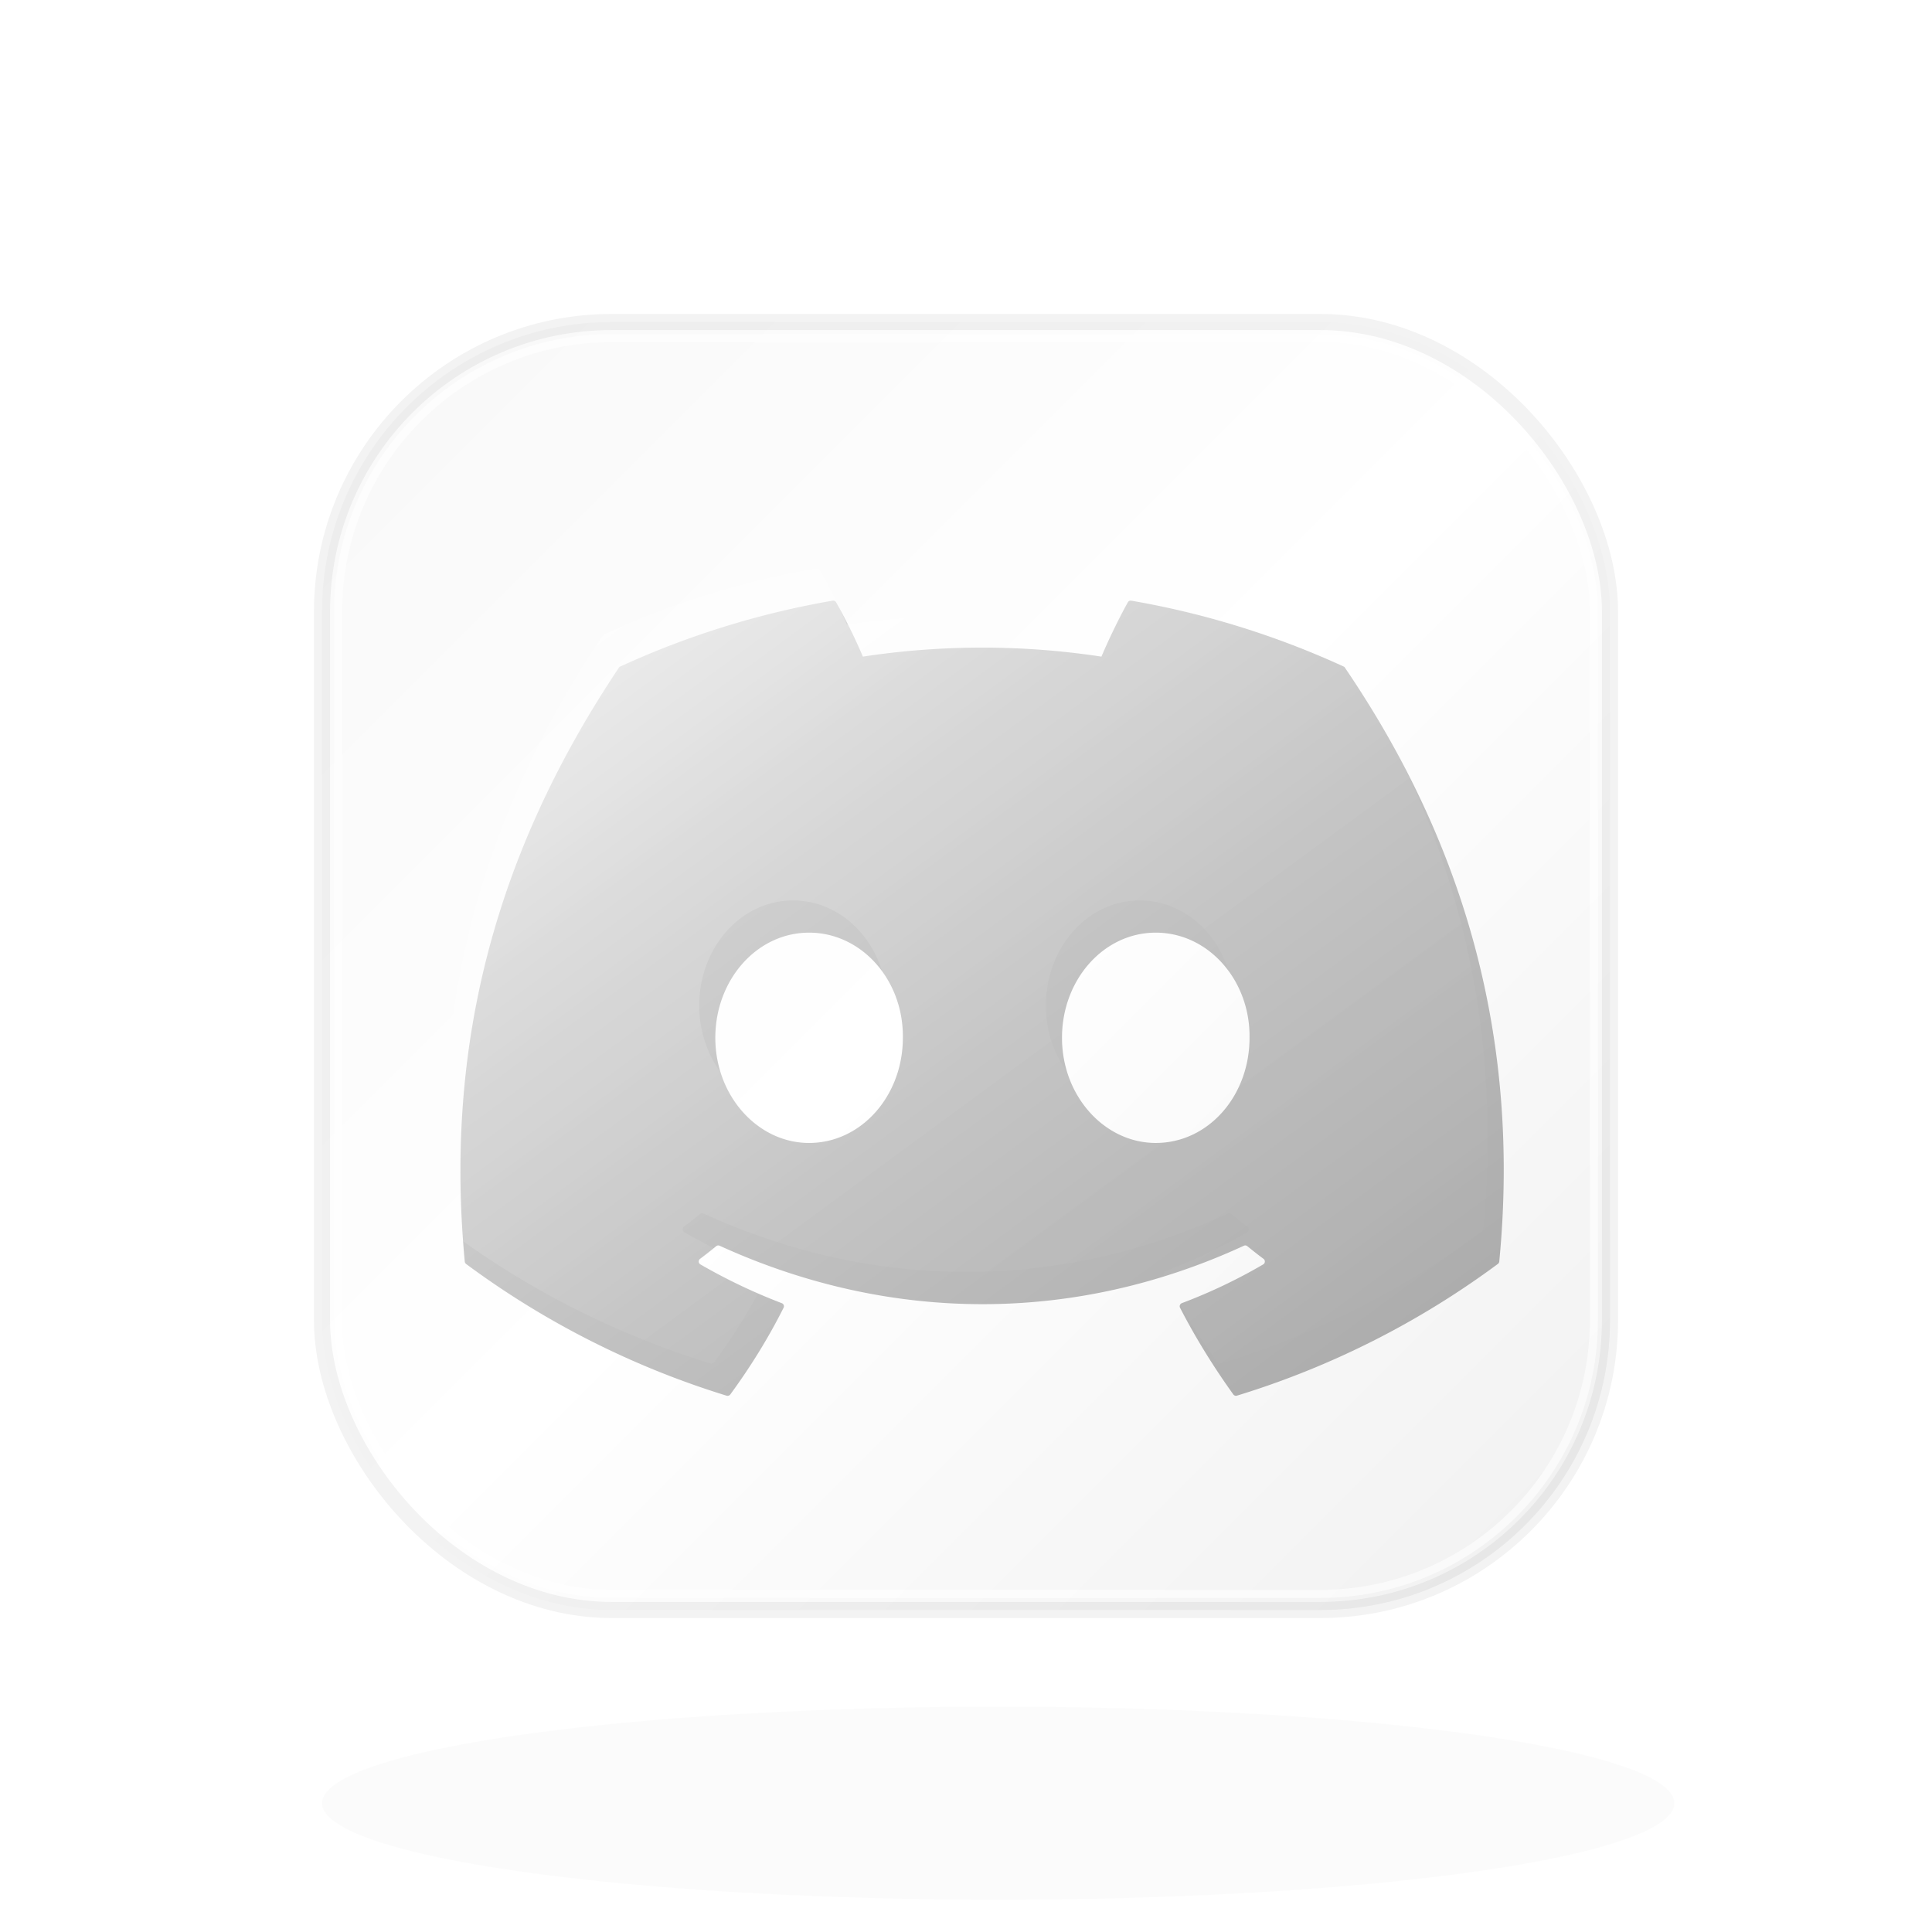
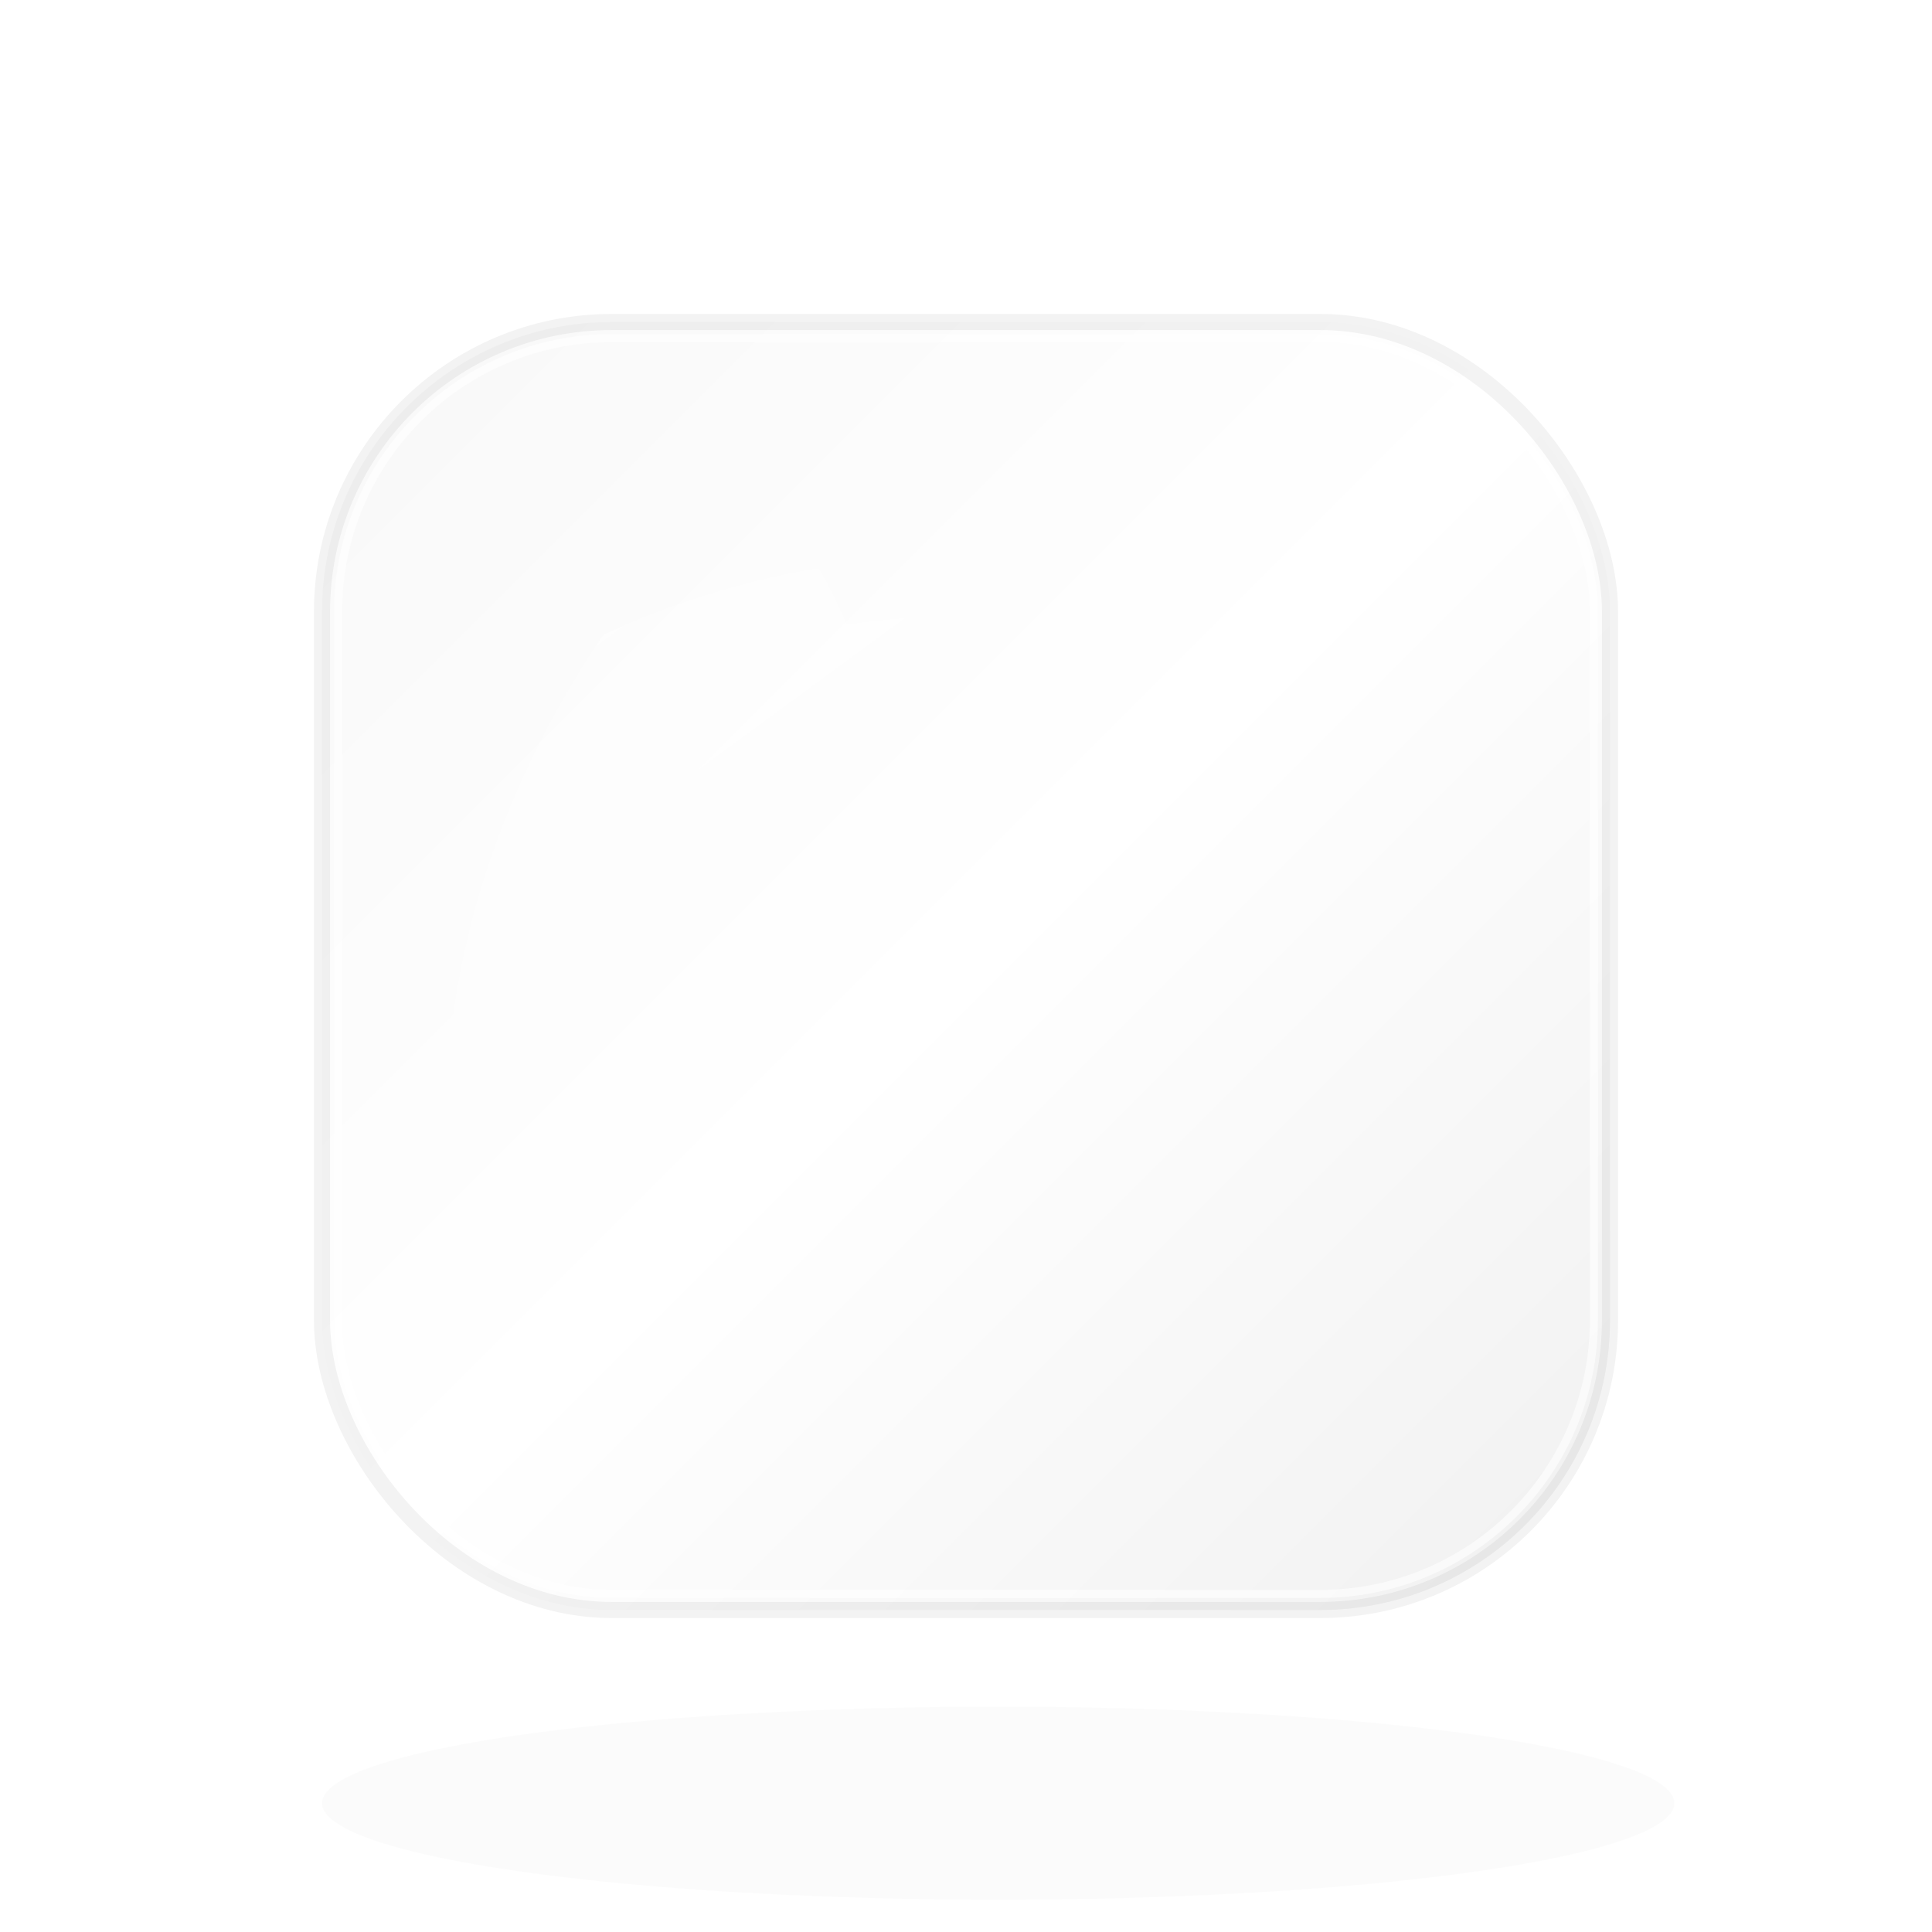
<svg xmlns="http://www.w3.org/2000/svg" width="120" height="120" viewBox="0 0 120 120" fill="none">
  <defs>
    <pattern id="texture" x="0" y="0" width="3" height="3" patternUnits="userSpaceOnUse">
      <circle cx="0.5" cy="0.5" r="0.15" fill="#E0E0E0" opacity="0.2" />
-       <circle cx="2.5" cy="2.5" r="0.15" fill="#E0E0E0" opacity="0.2" />
    </pattern>
    <linearGradient id="bgGradient" x1="0%" y1="0%" x2="100%" y2="100%">
      <stop offset="0%" style="stop-color:#F8F8F8;stop-opacity:1" />
      <stop offset="50%" style="stop-color:#FFFFFF;stop-opacity:1" />
      <stop offset="100%" style="stop-color:#F0F0F0;stop-opacity:1" />
    </linearGradient>
    <linearGradient id="discordGradient" x1="0%" y1="0%" x2="100%" y2="100%">
      <stop offset="0%" style="stop-color:#E8E8E8;stop-opacity:1" />
      <stop offset="30%" style="stop-color:#D0D0D0;stop-opacity:1" />
      <stop offset="70%" style="stop-color:#B8B8B8;stop-opacity:1" />
      <stop offset="100%" style="stop-color:#A8A8A8;stop-opacity:1" />
    </linearGradient>
    <linearGradient id="highlight" x1="0%" y1="0%" x2="100%" y2="100%">
      <stop offset="0%" style="stop-color:#FFFFFF;stop-opacity:0.5" />
      <stop offset="30%" style="stop-color:#FFFFFF;stop-opacity:0.2" />
      <stop offset="60%" style="stop-color:#FFFFFF;stop-opacity:0.05" />
      <stop offset="100%" style="stop-color:#FFFFFF;stop-opacity:0" />
    </linearGradient>
    <filter id="logoShadow" x="-100%" y="-100%" width="300%" height="300%">
      <feGaussianBlur in="SourceAlpha" stdDeviation="1.5" />
      <feOffset dx="1" dy="2" result="offsetblur" />
      <feComponentTransfer>
        <feFuncA type="linear" slope="0.25" />
      </feComponentTransfer>
      <feMerge>
        <feMergeNode />
        <feMergeNode in="SourceGraphic" />
      </feMerge>
    </filter>
    <filter id="iconShadow" x="-50%" y="-50%" width="200%" height="200%">
      <feGaussianBlur in="SourceAlpha" stdDeviation="4" />
      <feOffset dx="2" dy="4" result="offsetblur" />
      <feComponentTransfer>
        <feFuncA type="linear" slope="0.2" />
      </feComponentTransfer>
    </filter>
    <filter id="innerShadow" x="-50%" y="-50%" width="200%" height="200%">
      <feGaussianBlur in="SourceAlpha" stdDeviation="2" />
      <feOffset dx="-1" dy="-1" result="offsetblur" />
      <feComponentTransfer>
        <feFuncA type="linear" slope="0.15" />
      </feComponentTransfer>
      <feComposite in="SourceGraphic" in2="offsetblur" operator="over" />
    </filter>
    <filter id="innerHighlight" x="-50%" y="-50%" width="200%" height="200%">
      <feGaussianBlur in="SourceAlpha" stdDeviation="1.5" />
      <feOffset dx="1" dy="1" result="offsetblur" />
      <feComponentTransfer>
        <feFuncA type="linear" slope="0.2" />
      </feComponentTransfer>
    </filter>
  </defs>
  <ellipse cx="60" cy="108" rx="42" ry="6" fill="#000000" opacity="0.12" filter="url(#iconShadow)" />
  <rect x="20" y="20" width="80" height="80" rx="18" ry="18" fill="url(#bgGradient)" />
  <rect x="20" y="20" width="80" height="80" rx="18" ry="18" fill="url(#texture)" />
  <rect x="20" y="20" width="80" height="80" rx="18" ry="18" fill="none" stroke="rgba(0,0,0,0.05)" stroke-width="1" />
  <rect x="21" y="21" width="78" height="78" rx="17" ry="17" fill="none" stroke="rgba(255,255,255,0.6)" stroke-width="0.5" />
  <g transform="translate(60, 60)">
    <g filter="url(#logoShadow)">
-       <path d="M20.317 4.37a19.791 19.791 0 0 0-4.885-1.515.074.074 0 0 0-.079.037c-.21.375-.444.864-.608 1.25a18.27 18.27 0 0 0-5.487 0 12.64 12.64 0 0 0-.617-1.25.077.077 0 0 0-.079-.037A19.736 19.736 0 0 0 3.677 4.37a.07.07 0 0 0-.032.027C.533 9.046-.32 13.58.099 18.057a.082.082 0 0 0 .031.057 19.9 19.9 0 0 0 5.993 3.03.078.078 0 0 0 .084-.028c.462-.63.874-1.295 1.226-1.994a.076.076 0 0 0-.041-.106 13.107 13.107 0 0 1-1.872-.892.077.077 0 0 1-.008-.128 10.2 10.2 0 0 0 .372-.292.074.074 0 0 1 .077-.01c3.928 1.793 8.18 1.793 12.062 0a.074.074 0 0 1 .078.01c.12.098.246.198.373.292a.077.077 0 0 1-.006.127 12.299 12.299 0 0 1-1.873.892.077.077 0 0 0-.041.107c.36.698.772 1.362 1.225 1.993a.076.076 0 0 0 .084.028 19.839 19.839 0 0 0 6.002-3.03.077.077 0 0 0 .032-.054c.5-5.177-.838-9.674-3.549-13.66a.061.061 0 0 0-.031-.03zM8.02 15.33c-1.183 0-2.157-1.085-2.157-2.419 0-1.333.956-2.419 2.157-2.419 1.21 0 2.176 1.096 2.157 2.42 0 1.333-.956 2.418-2.157 2.418zm7.975 0c-1.183 0-2.157-1.085-2.157-2.419 0-1.333.955-2.419 2.157-2.419 1.21 0 2.176 1.096 2.157 2.42 0 1.333-.946 2.418-2.157 2.418z" fill="url(#discordGradient)" transform="scale(2.7) translate(-12, -12)" />
-     </g>
+       </g>
    <path d="M20.317 4.37a19.791 19.791 0 0 0-4.885-1.515.074.074 0 0 0-.079.037c-.21.375-.444.864-.608 1.25a18.27 18.27 0 0 0-5.487 0 12.64 12.64 0 0 0-.617-1.25.077.077 0 0 0-.079-.037A19.736 19.736 0 0 0 3.677 4.37a.07.07 0 0 0-.032.027C.533 9.046-.32 13.58.099 18.057a.082.082 0 0 0 .031.057 19.9 19.9 0 0 0 5.993 3.03.078.078 0 0 0 .084-.028c.462-.63.874-1.295 1.226-1.994a.076.076 0 0 0-.041-.106 13.107 13.107 0 0 1-1.872-.892.077.077 0 0 1-.008-.128 10.2 10.2 0 0 0 .372-.292.074.074 0 0 1 .077-.01c3.928 1.793 8.18 1.793 12.062 0a.074.074 0 0 1 .078.01c.12.098.246.198.373.292a.077.077 0 0 1-.006.127 12.299 12.299 0 0 1-1.873.892.077.077 0 0 0-.041.107c.36.698.772 1.362 1.225 1.993a.076.076 0 0 0 .084.028 19.839 19.839 0 0 0 6.002-3.03.077.077 0 0 0 .032-.054c.5-5.177-.838-9.674-3.549-13.66a.061.061 0 0 0-.031-.03zM8.02 15.33c-1.183 0-2.157-1.085-2.157-2.419 0-1.333.956-2.419 2.157-2.419 1.21 0 2.176 1.096 2.157 2.42 0 1.333-.956 2.418-2.157 2.418zm7.975 0c-1.183 0-2.157-1.085-2.157-2.419 0-1.333.955-2.419 2.157-2.419 1.21 0 2.176 1.096 2.157 2.42 0 1.333-.946 2.418-2.157 2.418z" fill="url(#highlight)" transform="scale(2.7) translate(-12, -12)" />
  </g>
</svg>